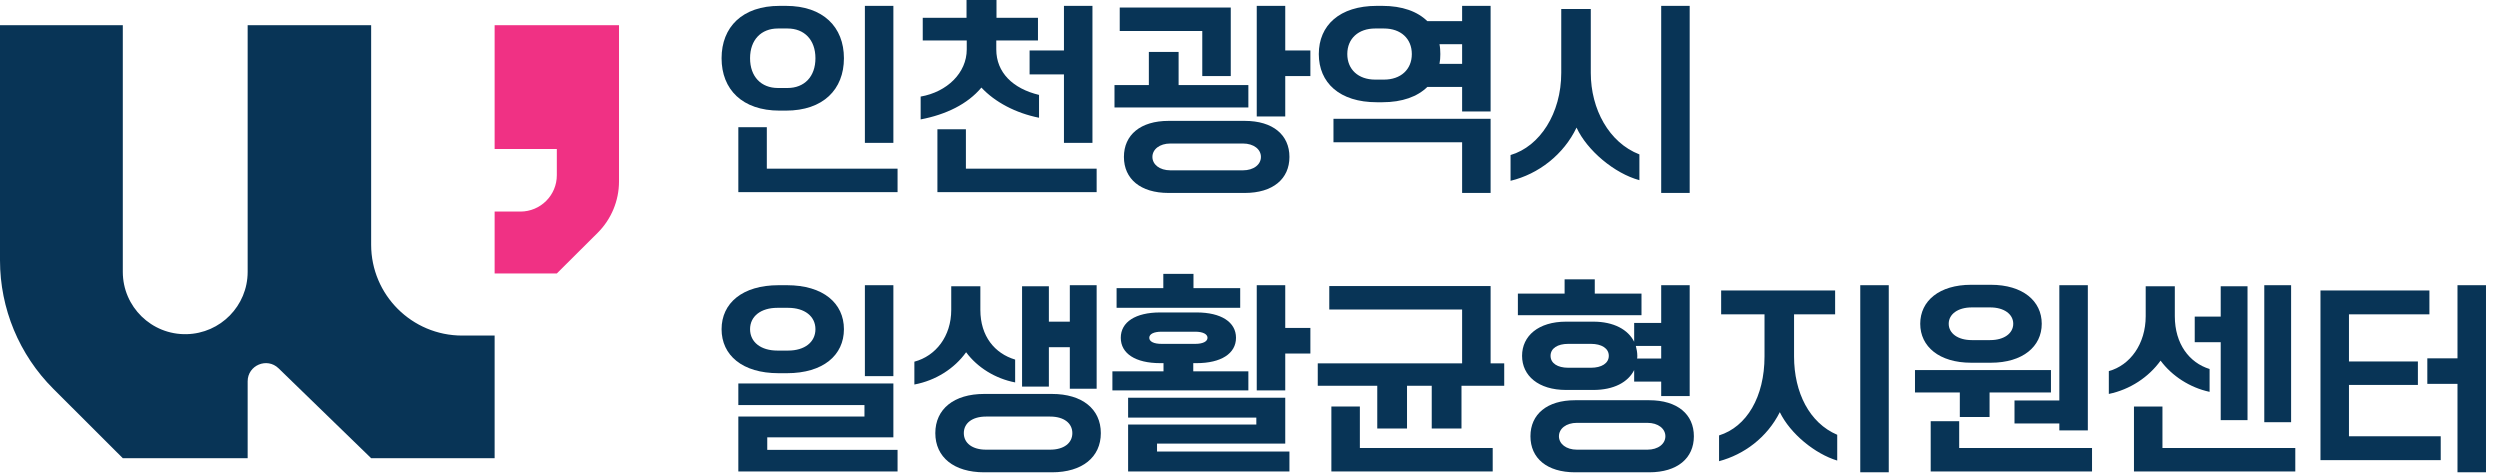
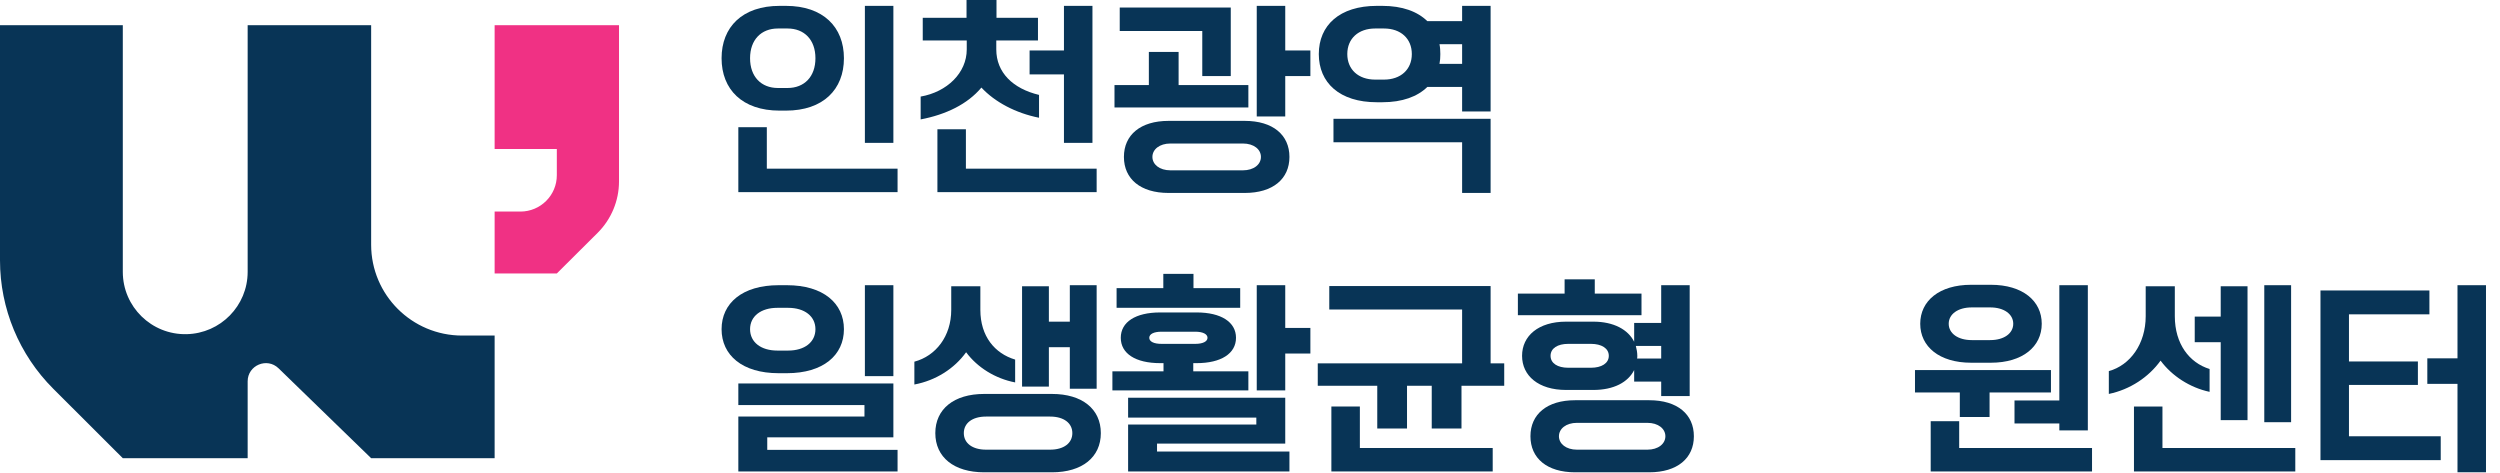
<svg xmlns="http://www.w3.org/2000/svg" width="222" height="42" viewBox="0 0 222 42" fill="none">
  <g clip-path="url(#clip0_613_47969)">
    <path d="M43.923 13.23V2.239H54.968V16.109C54.968 17.824 54.284 19.468 53.068 20.679L49.446 24.283H43.923V18.787H46.212C47.998 18.787 49.446 17.343 49.446 15.561V13.23H43.923Z" fill="#F03184" />
    <path d="M0 23.119V2.239H10.905V24.143C10.905 27.246 13.462 29.742 16.57 29.674C19.584 29.608 21.992 27.151 21.992 24.143V2.239H32.958V21.732C32.958 26.187 36.577 29.798 41.041 29.798H43.923V40.688H32.958L24.736 32.706C23.711 31.711 21.992 32.436 21.992 33.862V40.688H10.905L4.731 34.523C1.702 31.498 0 27.396 0 23.119Z" fill="#083456" />
    <path d="M206.058 40.861V25.791H215.732V27.912H208.588V32.098H214.709V34.182H208.588V38.74H216.737V40.861H206.058ZM218.225 41.94V34.089H215.546V31.819H218.225V25.326H220.756V41.94H218.225Z" fill="#083456" />
    <path d="M189.496 41.865V36.098H192.026V39.782H203.822V41.865H189.496ZM187.264 34.982V32.954C189.161 32.433 190.538 30.535 190.538 28.08V25.419H193.124V28.08C193.124 30.535 194.408 32.21 196.212 32.768V34.796C194.464 34.424 192.864 33.382 191.859 32.024C190.817 33.475 189.161 34.591 187.264 34.982ZM197.199 37.307V30.387H194.892V28.117H197.199V25.419H199.58V37.307H197.199ZM201.068 37.493V25.326H203.45V37.493H201.068Z" fill="#083456" />
    <path d="M176.786 32.21H175.037C172.209 32.21 170.516 30.777 170.516 28.75C170.516 26.722 172.209 25.289 175.037 25.289H176.786C179.614 25.289 181.307 26.722 181.307 28.75C181.307 30.777 179.614 32.21 176.786 32.21ZM178.888 37.605V35.559H182.869V25.326H185.4V38.219H182.869V37.605H178.888ZM171.446 41.865V37.4H173.976V39.782H185.772V41.865H171.446ZM170.051 34.852V32.861H182.125V34.852H176.674V37.028H174.032V34.852H170.051ZM175.093 30.201H176.73C177.958 30.201 178.776 29.605 178.776 28.75C178.776 27.894 177.958 27.298 176.73 27.298H175.093C173.865 27.298 173.046 27.894 173.046 28.75C173.046 29.605 173.865 30.201 175.093 30.201Z" fill="#083456" />
-     <path d="M152.652 40.954V38.665C155.108 37.903 156.689 35.242 156.689 31.652V27.912H152.838V25.791H162.959V27.912H159.312V31.652C159.312 34.87 160.689 37.568 163.145 38.609V40.898C161.173 40.303 158.977 38.517 158.047 36.6C156.912 38.851 154.884 40.358 152.652 40.954ZM165.191 41.94V25.326H167.722V41.94H165.191Z" fill="#083456" />
    <path d="M141.486 34.628H139.067C136.611 34.628 135.16 33.363 135.16 31.596C135.16 29.828 136.611 28.563 139.067 28.563H141.486C143.309 28.563 144.574 29.27 145.114 30.349V28.675H147.514V25.326H150.044V35.168H147.514V33.884H145.114V32.861C144.574 33.94 143.309 34.628 141.486 34.628ZM139.867 35.54H146.453C148.946 35.54 150.416 36.786 150.416 38.74C150.416 40.693 148.946 41.94 146.453 41.94H139.867C137.374 41.94 135.904 40.693 135.904 38.74C135.904 36.786 137.374 35.54 139.867 35.54ZM134.788 27.987V26.07H138.937V24.805H141.616V26.07H145.765V27.987H134.788ZM140.034 39.931H146.286C147.253 39.931 147.886 39.41 147.886 38.74C147.886 38.07 147.253 37.549 146.286 37.549H140.034C139.067 37.549 138.434 38.07 138.434 38.74C138.434 39.41 139.067 39.931 140.034 39.931ZM139.253 32.656H141.281C142.211 32.656 142.862 32.266 142.862 31.596C142.862 30.926 142.211 30.535 141.281 30.535H139.253C138.323 30.535 137.69 30.926 137.69 31.596C137.69 32.266 138.323 32.656 139.253 32.656ZM145.374 31.838H147.514V30.721H145.262C145.337 31.001 145.393 31.298 145.393 31.596C145.393 31.689 145.393 31.763 145.374 31.838Z" fill="#083456" />
    <path d="M117.017 34.256V32.266H129.836V27.484H118.04V25.401H132.366V32.266H133.575V34.256H129.78V38.051H127.138V34.256H124.943V38.051H122.301V34.256H117.017ZM118.226 41.865V36.098H120.756V39.782H132.552V41.865H118.226Z" fill="#083456" />
    <path d="M100.176 41.865V37.698H111.562V37.084H100.176V35.317H114.13V39.391H102.744V40.098H114.502V41.865H100.176ZM98.781 34.666V32.972H103.32V32.247H103.023C100.827 32.247 99.525 31.391 99.525 29.996C99.525 28.601 100.827 27.745 103.023 27.745H106.26C108.437 27.745 109.757 28.601 109.757 29.996C109.757 31.391 108.437 32.247 106.26 32.247H105.962V32.972H110.855V34.666H98.781ZM111.599 34.666V25.326H114.13V29.122H116.362V31.391H114.13V34.666H111.599ZM99.153 27.335V25.587H103.302V24.322H105.981V25.587H110.13V27.335H99.153ZM103.134 30.535H106.148C106.799 30.535 107.227 30.331 107.227 29.996C107.227 29.661 106.799 29.456 106.148 29.456H103.134C102.464 29.456 102.055 29.661 102.055 29.996C102.055 30.331 102.464 30.535 103.134 30.535Z" fill="#083456" />
    <path d="M93.419 41.94H87.391C84.712 41.94 83.056 40.6 83.056 38.461C83.056 36.321 84.712 34.982 87.391 34.982H93.419C96.098 34.982 97.754 36.321 97.754 38.461C97.754 40.6 96.098 41.94 93.419 41.94ZM90.759 34.331V25.419H93.14V28.563H95V25.326H97.382V34.517H95V30.833H93.14V34.331H90.759ZM81.196 34.145V32.117C83.094 31.614 84.47 29.866 84.47 27.521V25.419H87.056V27.521C87.056 29.866 88.34 31.391 90.145 31.931V33.959C88.396 33.624 86.796 32.638 85.791 31.279C84.749 32.731 83.094 33.791 81.196 34.145ZM87.559 39.93H93.252C94.461 39.93 95.224 39.354 95.224 38.461C95.224 37.568 94.461 36.991 93.252 36.991H87.559C86.349 36.991 85.587 37.568 85.587 38.461C85.587 39.354 86.349 39.93 87.559 39.93Z" fill="#083456" />
    <path d="M65.564 41.865V36.991H76.764V35.968H65.564V34.051H79.332V38.833H68.132V39.949H79.704V41.865H65.564ZM76.802 33.4V25.326H79.332V33.4H76.802ZM69.881 33.14H69.136C65.918 33.14 64.076 31.54 64.076 29.233C64.076 26.926 65.918 25.326 69.136 25.326H69.881C73.099 25.326 74.941 26.926 74.941 29.233C74.941 31.54 73.099 33.14 69.881 33.14ZM69.025 31.131H69.992C71.443 31.131 72.411 30.387 72.411 29.233C72.411 28.08 71.443 27.335 69.992 27.335H69.025C67.574 27.335 66.606 28.08 66.606 29.233C66.606 30.387 67.574 31.131 69.025 31.131Z" fill="#083456" />
-     <path d="M147.514 17.134V0.521H150.044V17.134H147.514ZM134.137 16.055V13.767C136.741 13.004 138.639 10.065 138.639 6.474V0.8H141.262V6.474C141.262 9.693 142.881 12.669 145.579 13.711V15.999C143.365 15.404 140.928 13.357 139.997 11.33C138.862 13.711 136.63 15.46 134.137 16.055Z" fill="#083456" />
    <path d="M122.747 9.079H122.263C118.952 9.079 117.11 7.348 117.11 4.8C117.11 2.251 118.952 0.521 122.263 0.521H122.747C124.533 0.521 125.873 1.023 126.747 1.879H129.836V0.521H132.366V9.897H129.836V7.721H126.747C125.873 8.576 124.533 9.079 122.747 9.079ZM118.412 12.632V10.548H132.366V17.134H129.836V12.632H118.412ZM122.115 7.069H122.896C124.384 7.069 125.37 6.176 125.37 4.8C125.37 3.423 124.384 2.53 122.896 2.53H122.115C120.626 2.53 119.64 3.423 119.64 4.8C119.64 6.176 120.626 7.069 122.115 7.069ZM127.826 5.674H129.836V3.925H127.826C127.882 4.204 127.901 4.502 127.901 4.8C127.901 5.116 127.882 5.395 127.826 5.674Z" fill="#083456" />
    <path d="M103.767 10.734H110.539C113.032 10.734 114.502 11.981 114.502 13.934C114.502 15.888 113.032 17.134 110.539 17.134H103.767C101.274 17.134 99.804 15.888 99.804 13.934C99.804 11.981 101.274 10.734 103.767 10.734ZM98.967 9.544V7.553H102.018V4.614H104.66V7.553H110.855V9.544H98.967ZM99.432 2.753V0.67H109.292V6.753H106.762V2.753H99.432ZM111.599 10.344V0.521H114.13V4.483H116.362V6.753H114.13V10.344H111.599ZM103.934 15.125H110.371C111.339 15.125 111.971 14.604 111.971 13.934C111.971 13.264 111.339 12.744 110.371 12.744H103.934C102.967 12.744 102.334 13.264 102.334 13.934C102.334 14.604 102.967 15.125 103.934 15.125Z" fill="#083456" />
    <path d="M81.754 10.604V8.576C84.098 8.167 85.847 6.474 85.847 4.391V3.591H81.94V1.581H85.828V0H88.489V1.581H92.172V3.591H88.47V4.391C88.47 6.437 89.94 7.87 92.266 8.428V10.456C90.2 10.046 88.34 9.06 87.149 7.776C85.921 9.246 84.005 10.176 81.754 10.604ZM83.242 17.06V11.479H85.772V14.976H97.382V17.06H83.242ZM94.479 12.688V6.604H91.428V4.484H94.479V0.521H97.01V12.688H94.479Z" fill="#083456" />
    <path d="M65.564 17.06V11.293H68.094V14.976H79.704V17.06H65.564ZM76.802 12.688V0.521H79.332V12.688H76.802ZM69.787 9.823H69.229C65.918 9.823 64.076 7.944 64.076 5.172C64.076 2.4 65.918 0.521 69.229 0.521H69.787C73.099 0.521 74.941 2.4 74.941 5.172C74.941 7.944 73.099 9.823 69.787 9.823ZM69.081 7.814H69.936C71.425 7.814 72.411 6.809 72.411 5.172C72.411 3.535 71.425 2.53 69.936 2.53H69.081C67.592 2.53 66.606 3.535 66.606 5.172C66.606 6.809 67.592 7.814 69.081 7.814Z" fill="#083456" />
  </g>
  <defs>
    <clipPath id="clip0_613_47969">
      <rect width="221" height="42" fill="white" />
    </clipPath>
  </defs>
</svg>